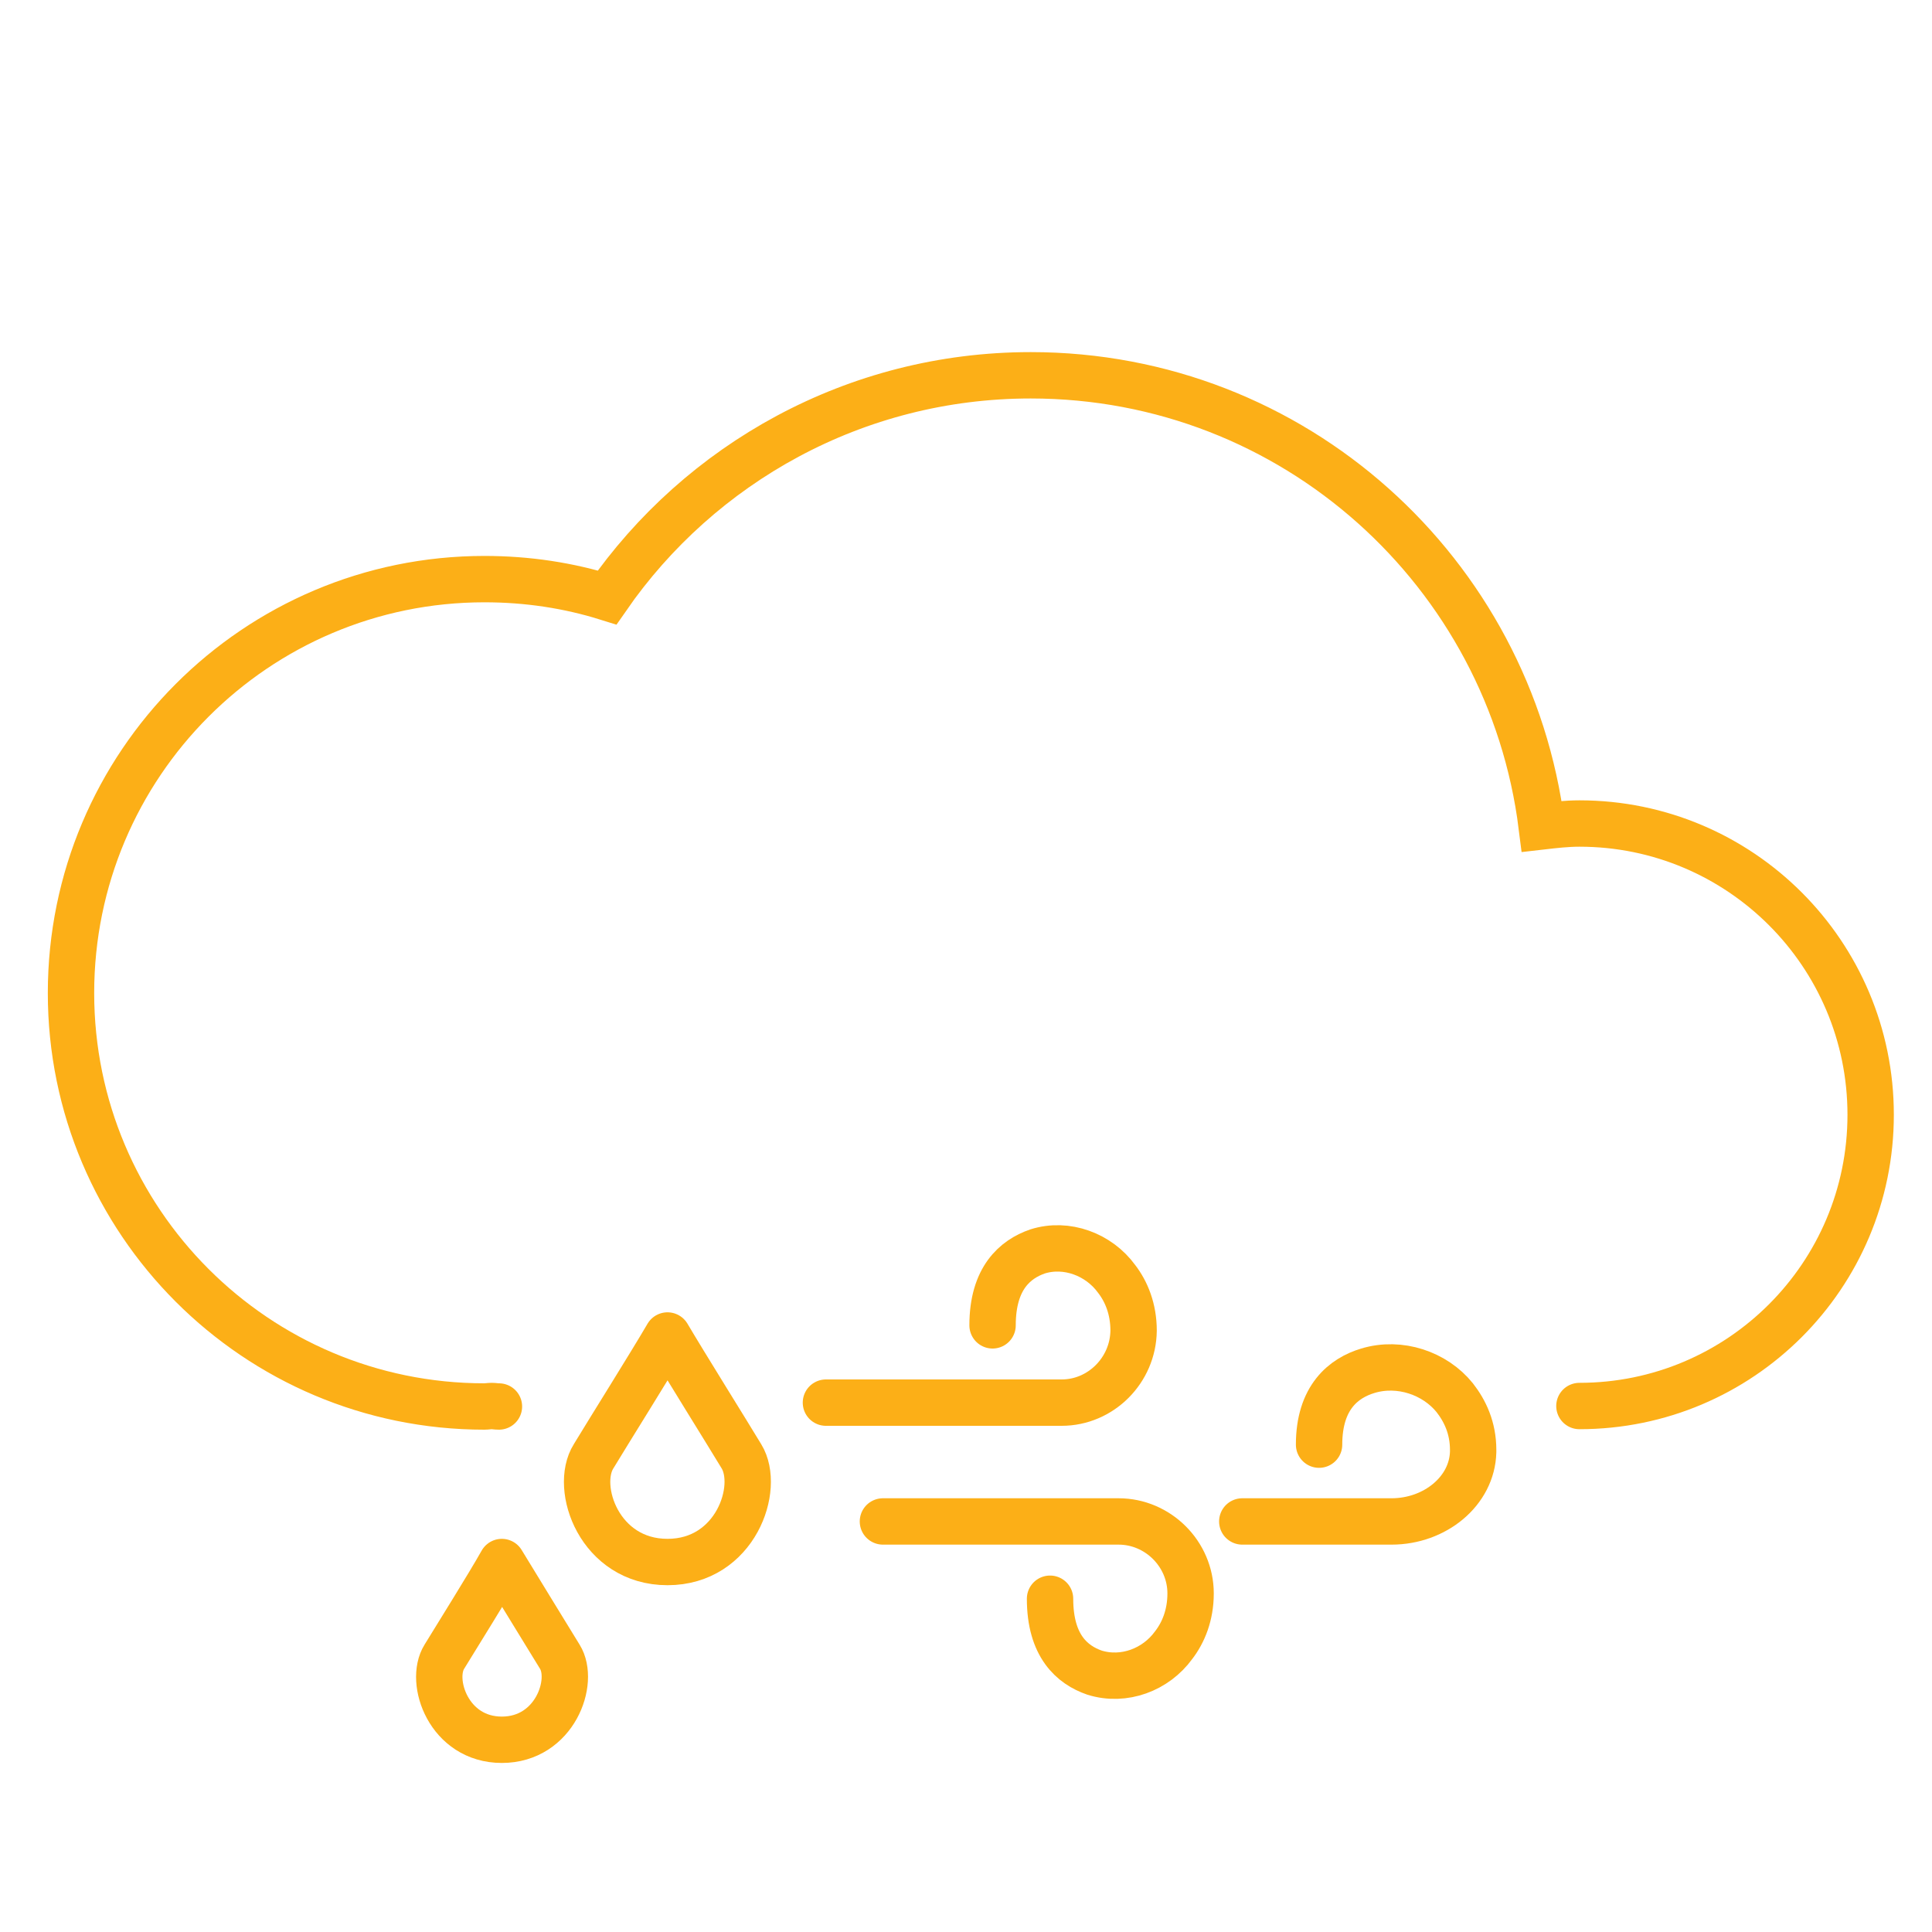
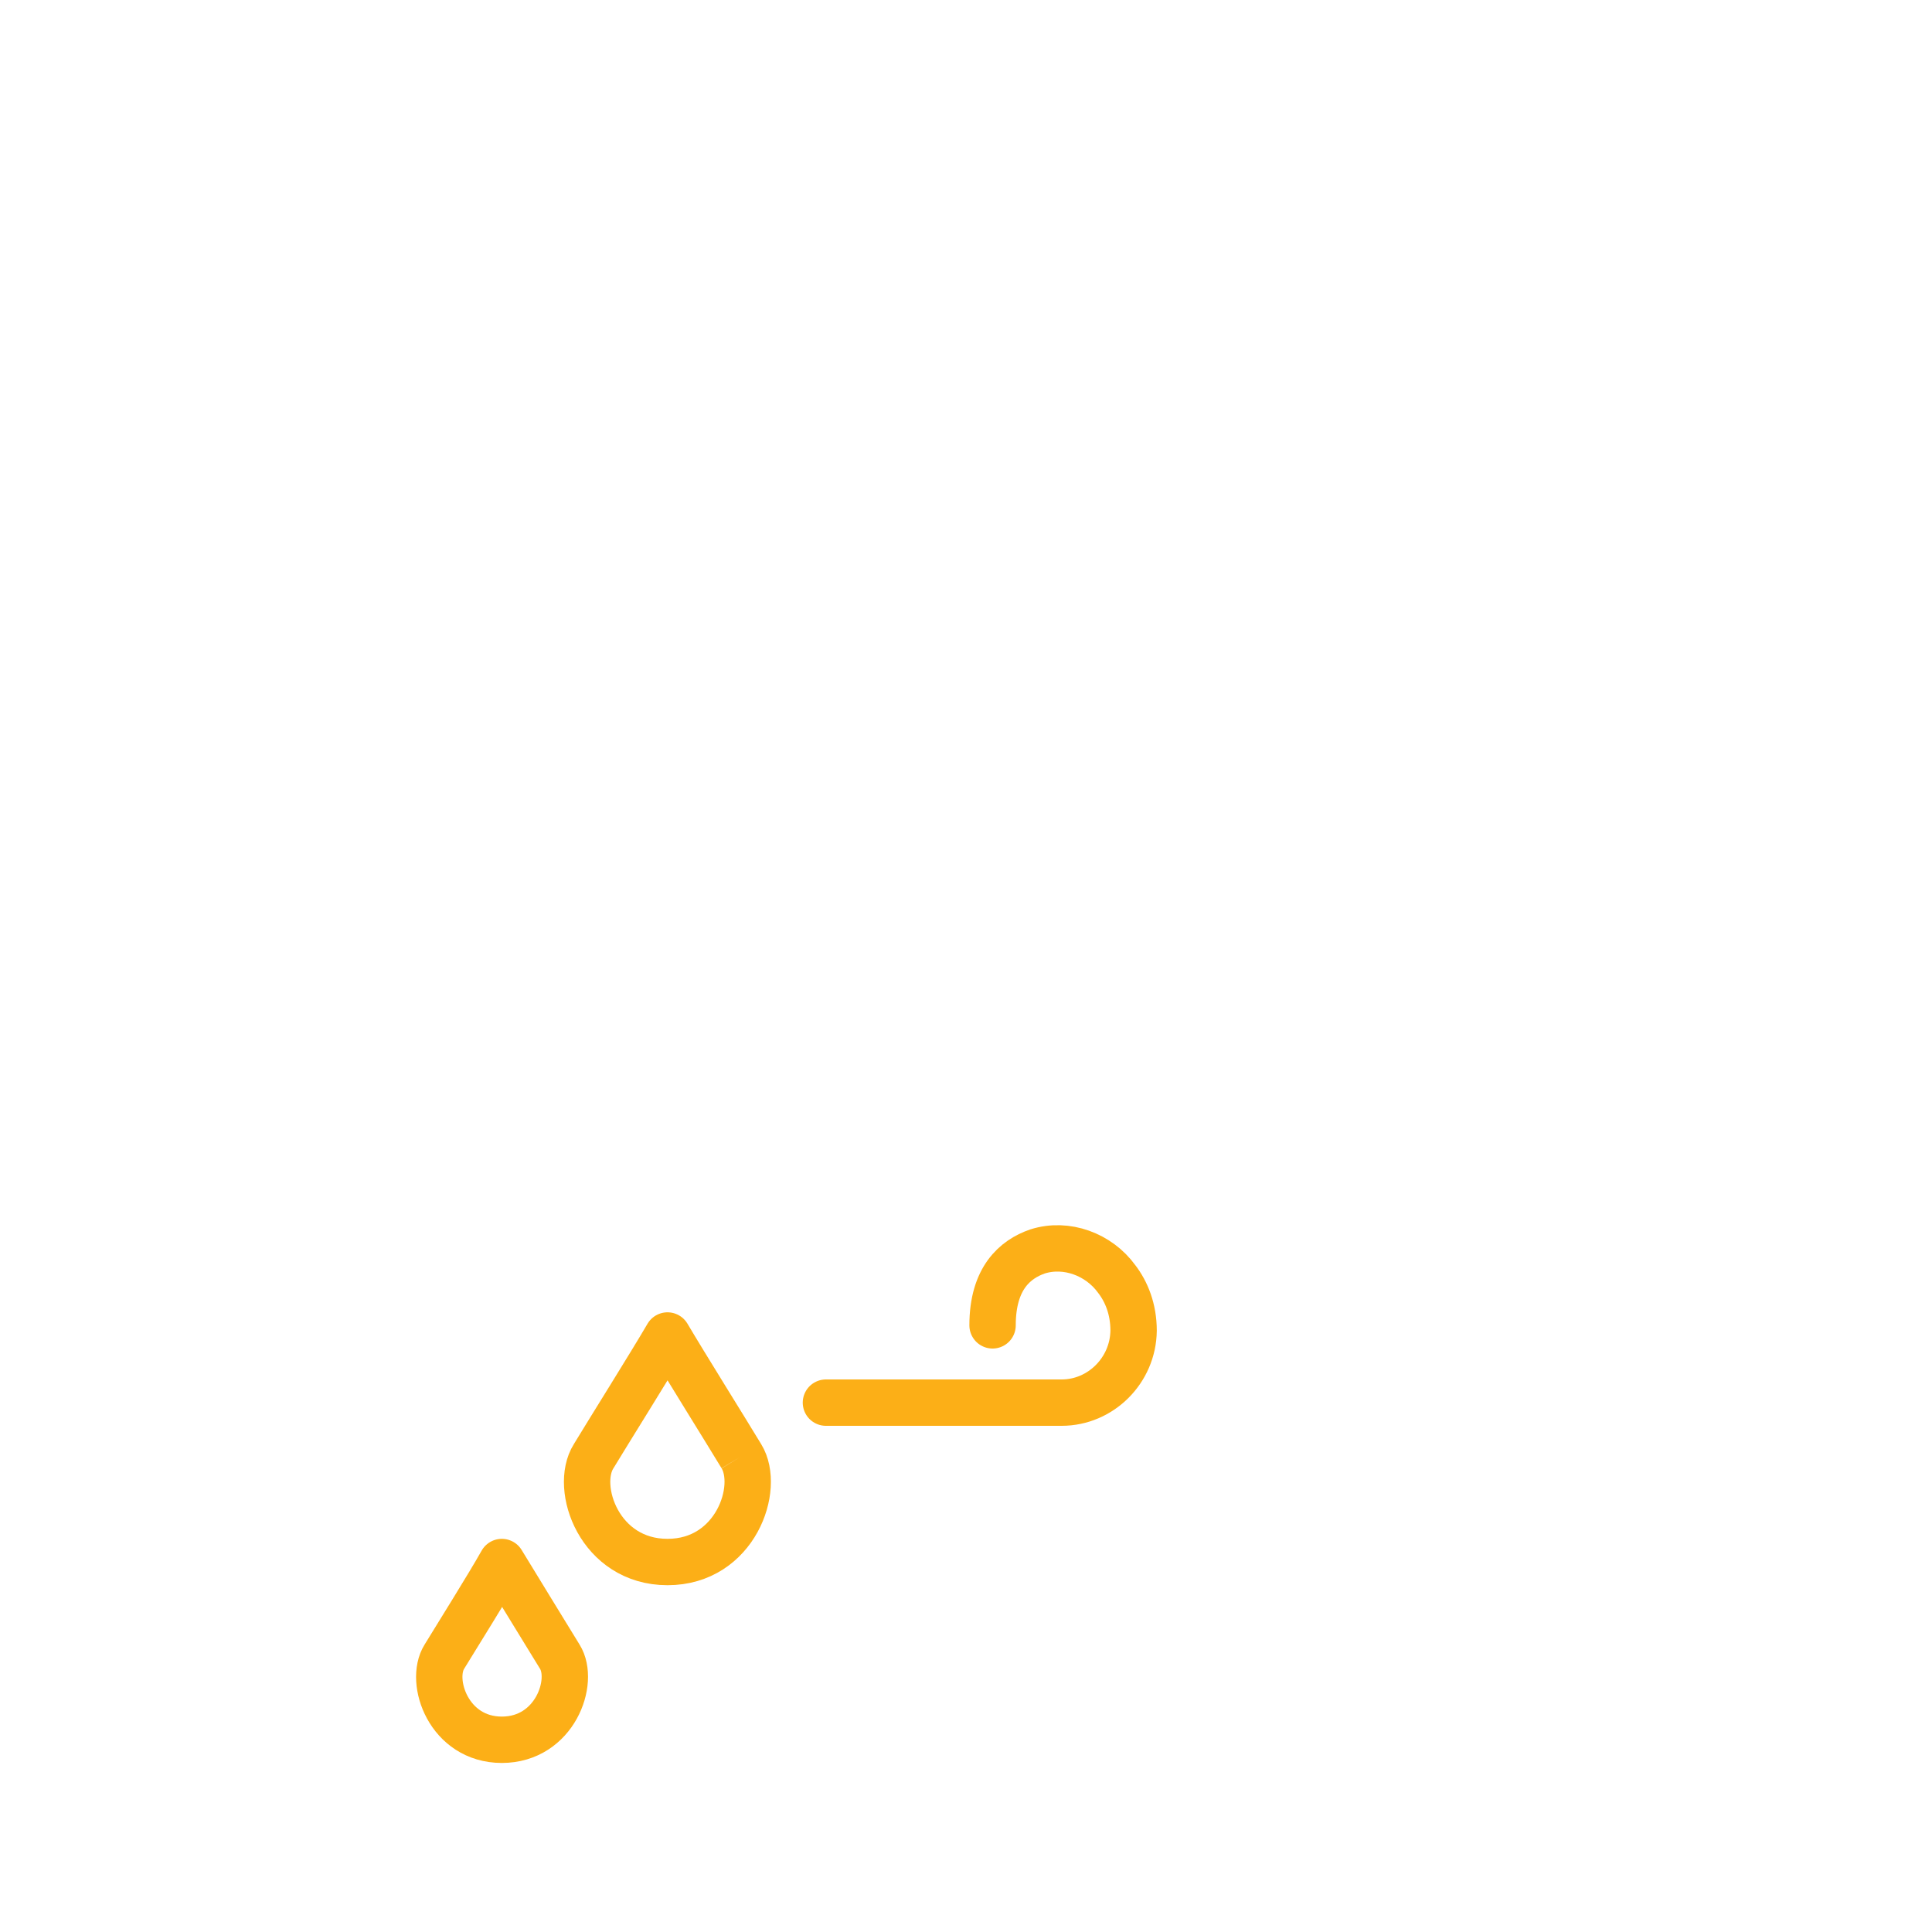
<svg xmlns="http://www.w3.org/2000/svg" version="1.2" viewBox="0 0 400 400" width="400" height="400">
  <title>Jotamastic Weather_yellow-svg</title>
  <style>
		.s0 { fill: none;stroke: #fcaf17;stroke-linecap: round;stroke-miterlimit:10;stroke-width: 9.6 } 
		.s1 { fill: none;stroke: #fcaf17;stroke-linejoin: round;stroke-width: 9.6 } 
	</style>
-   <path id="Layer" fill-rule="evenodd" class="s0" d="m327 291.1c33.3 0 60.3-27 60.3-60.3 0-33.3-27-60.3-60.3-60.3-2.6 0-5.2 0.3-7.8 0.6-6.6-52.6-51.3-93.4-105.8-93.4-36.4 0-68.5 18.3-87.7 46-8-2.5-16.5-3.8-25.4-3.8-47.3 0-85.6 38.4-85.6 85.7 0 47.2 38.3 85.6 85.6 85.6 0.5 0 1-0.1 1.5-0.1 0.5 0 0.9 0.1 1.5 0.1" />
-   <path id="Layer" fill-rule="evenodd" class="s0" d="m182.8 315h48.8c8.1 0 14.9 6.7 14.9 14.9 0 4.5-1.5 8.1-3.5 10.7-3.7 5.1-10.3 7.6-16.4 5.7-4.6-1.6-9.2-5.5-9.2-15.3" />
  <path id="Layer" fill-rule="evenodd" class="s0" d="m171 290.4h48.8c8.1 0 14.8-6.7 14.9-14.9 0-4.5-1.5-8.1-3.5-10.7-3.7-5.1-10.4-7.6-16.4-5.7-4.6 1.6-9.3 5.5-9.3 15.3" />
-   <path id="Layer" fill-rule="evenodd" class="s0" d="m257.2 315h30.9c9 0 16.7-6.3 16.9-14.4q0-0.2 0-0.4c0-4.6-1.7-8.1-3.8-10.8-4.1-5.1-11.4-7.6-18-5.6-5 1.5-10.1 5.5-10.1 15.3" />
-   <path id="Layer" fill-rule="evenodd" class="s1" d="m153.5 301.5c-3.2-5.3-11.7-18.9-15.3-25-3.5 6-12.1 19.7-15.3 25-4.1 6.5 1.2 21.9 15.3 21.9 14.1 0 19.3-15.4 15.3-21.9z" />
+   <path id="Layer" fill-rule="evenodd" class="s1" d="m153.5 301.5c-3.2-5.3-11.7-18.9-15.3-25-3.5 6-12.1 19.7-15.3 25-4.1 6.5 1.2 21.9 15.3 21.9 14.1 0 19.3-15.4 15.3-21.9" />
  <path id="Layer" fill-rule="evenodd" class="s1" d="m115.9 343c-2.5-4.1-9.1-14.8-12-19.6-2.7 4.8-9.4 15.5-11.9 19.6-3.2 5.1 0.9 17.2 11.9 17.2 11 0 15.2-12.1 12-17.2z" />
</svg>